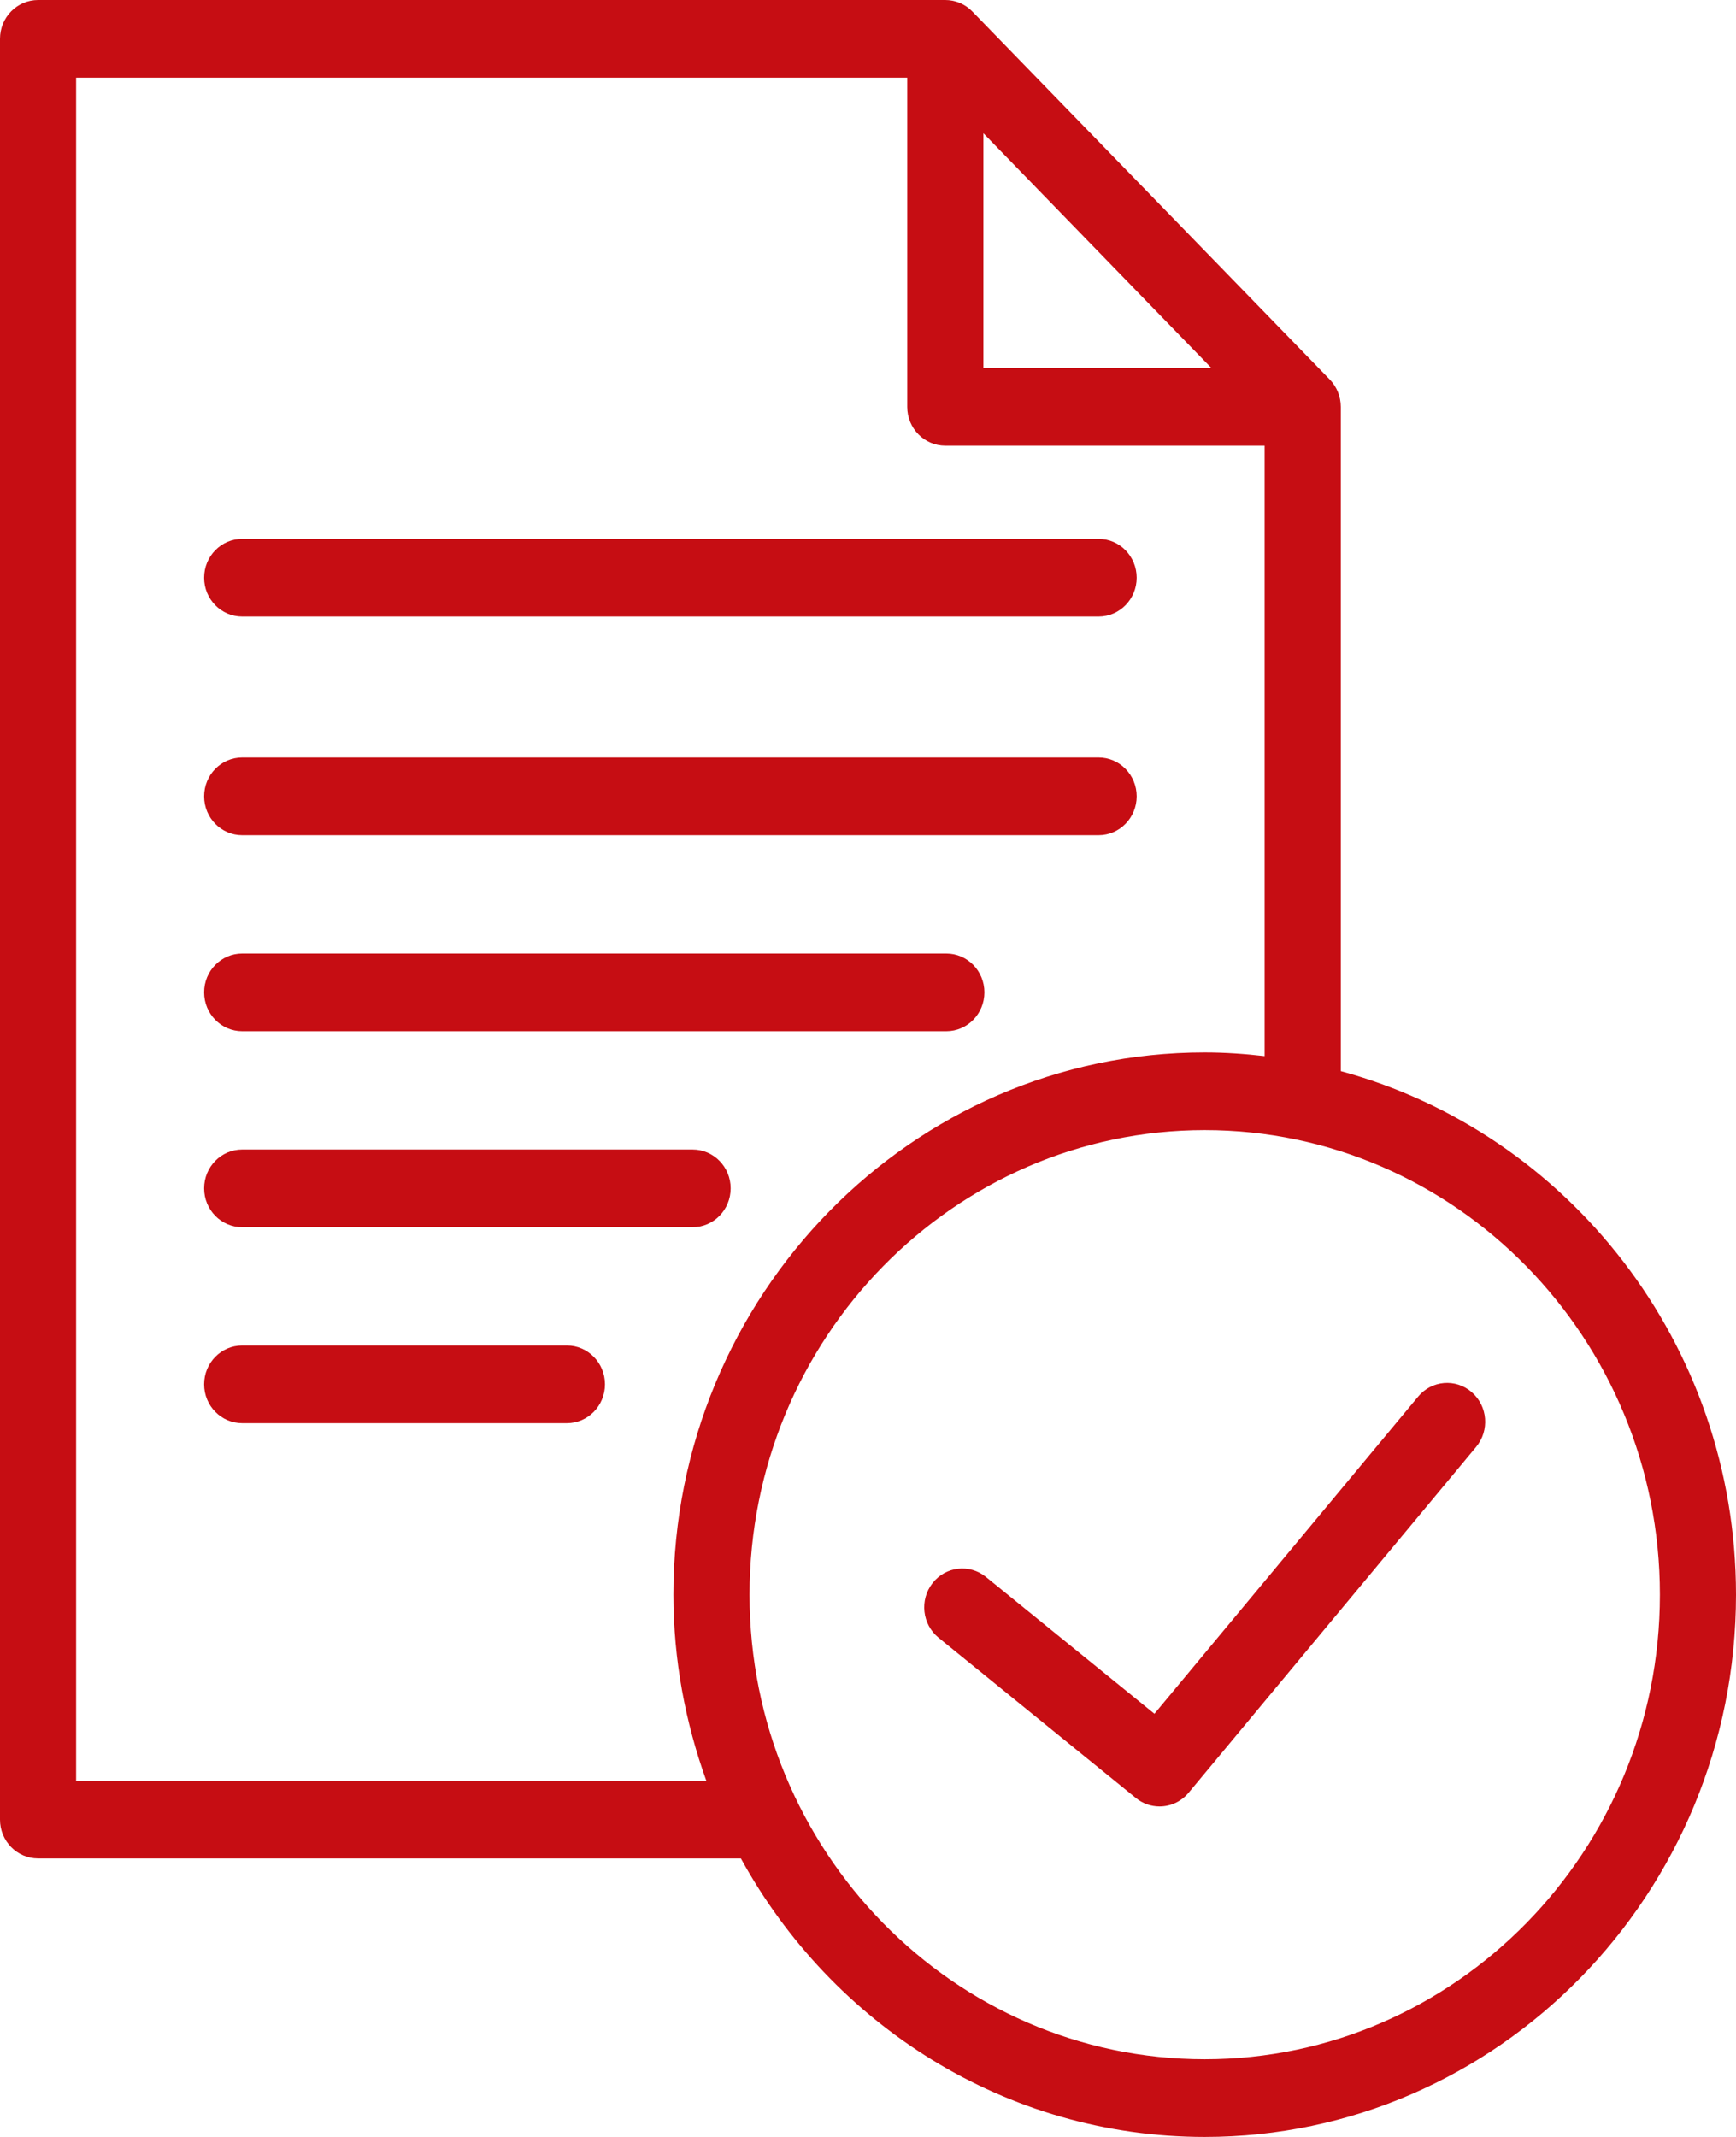
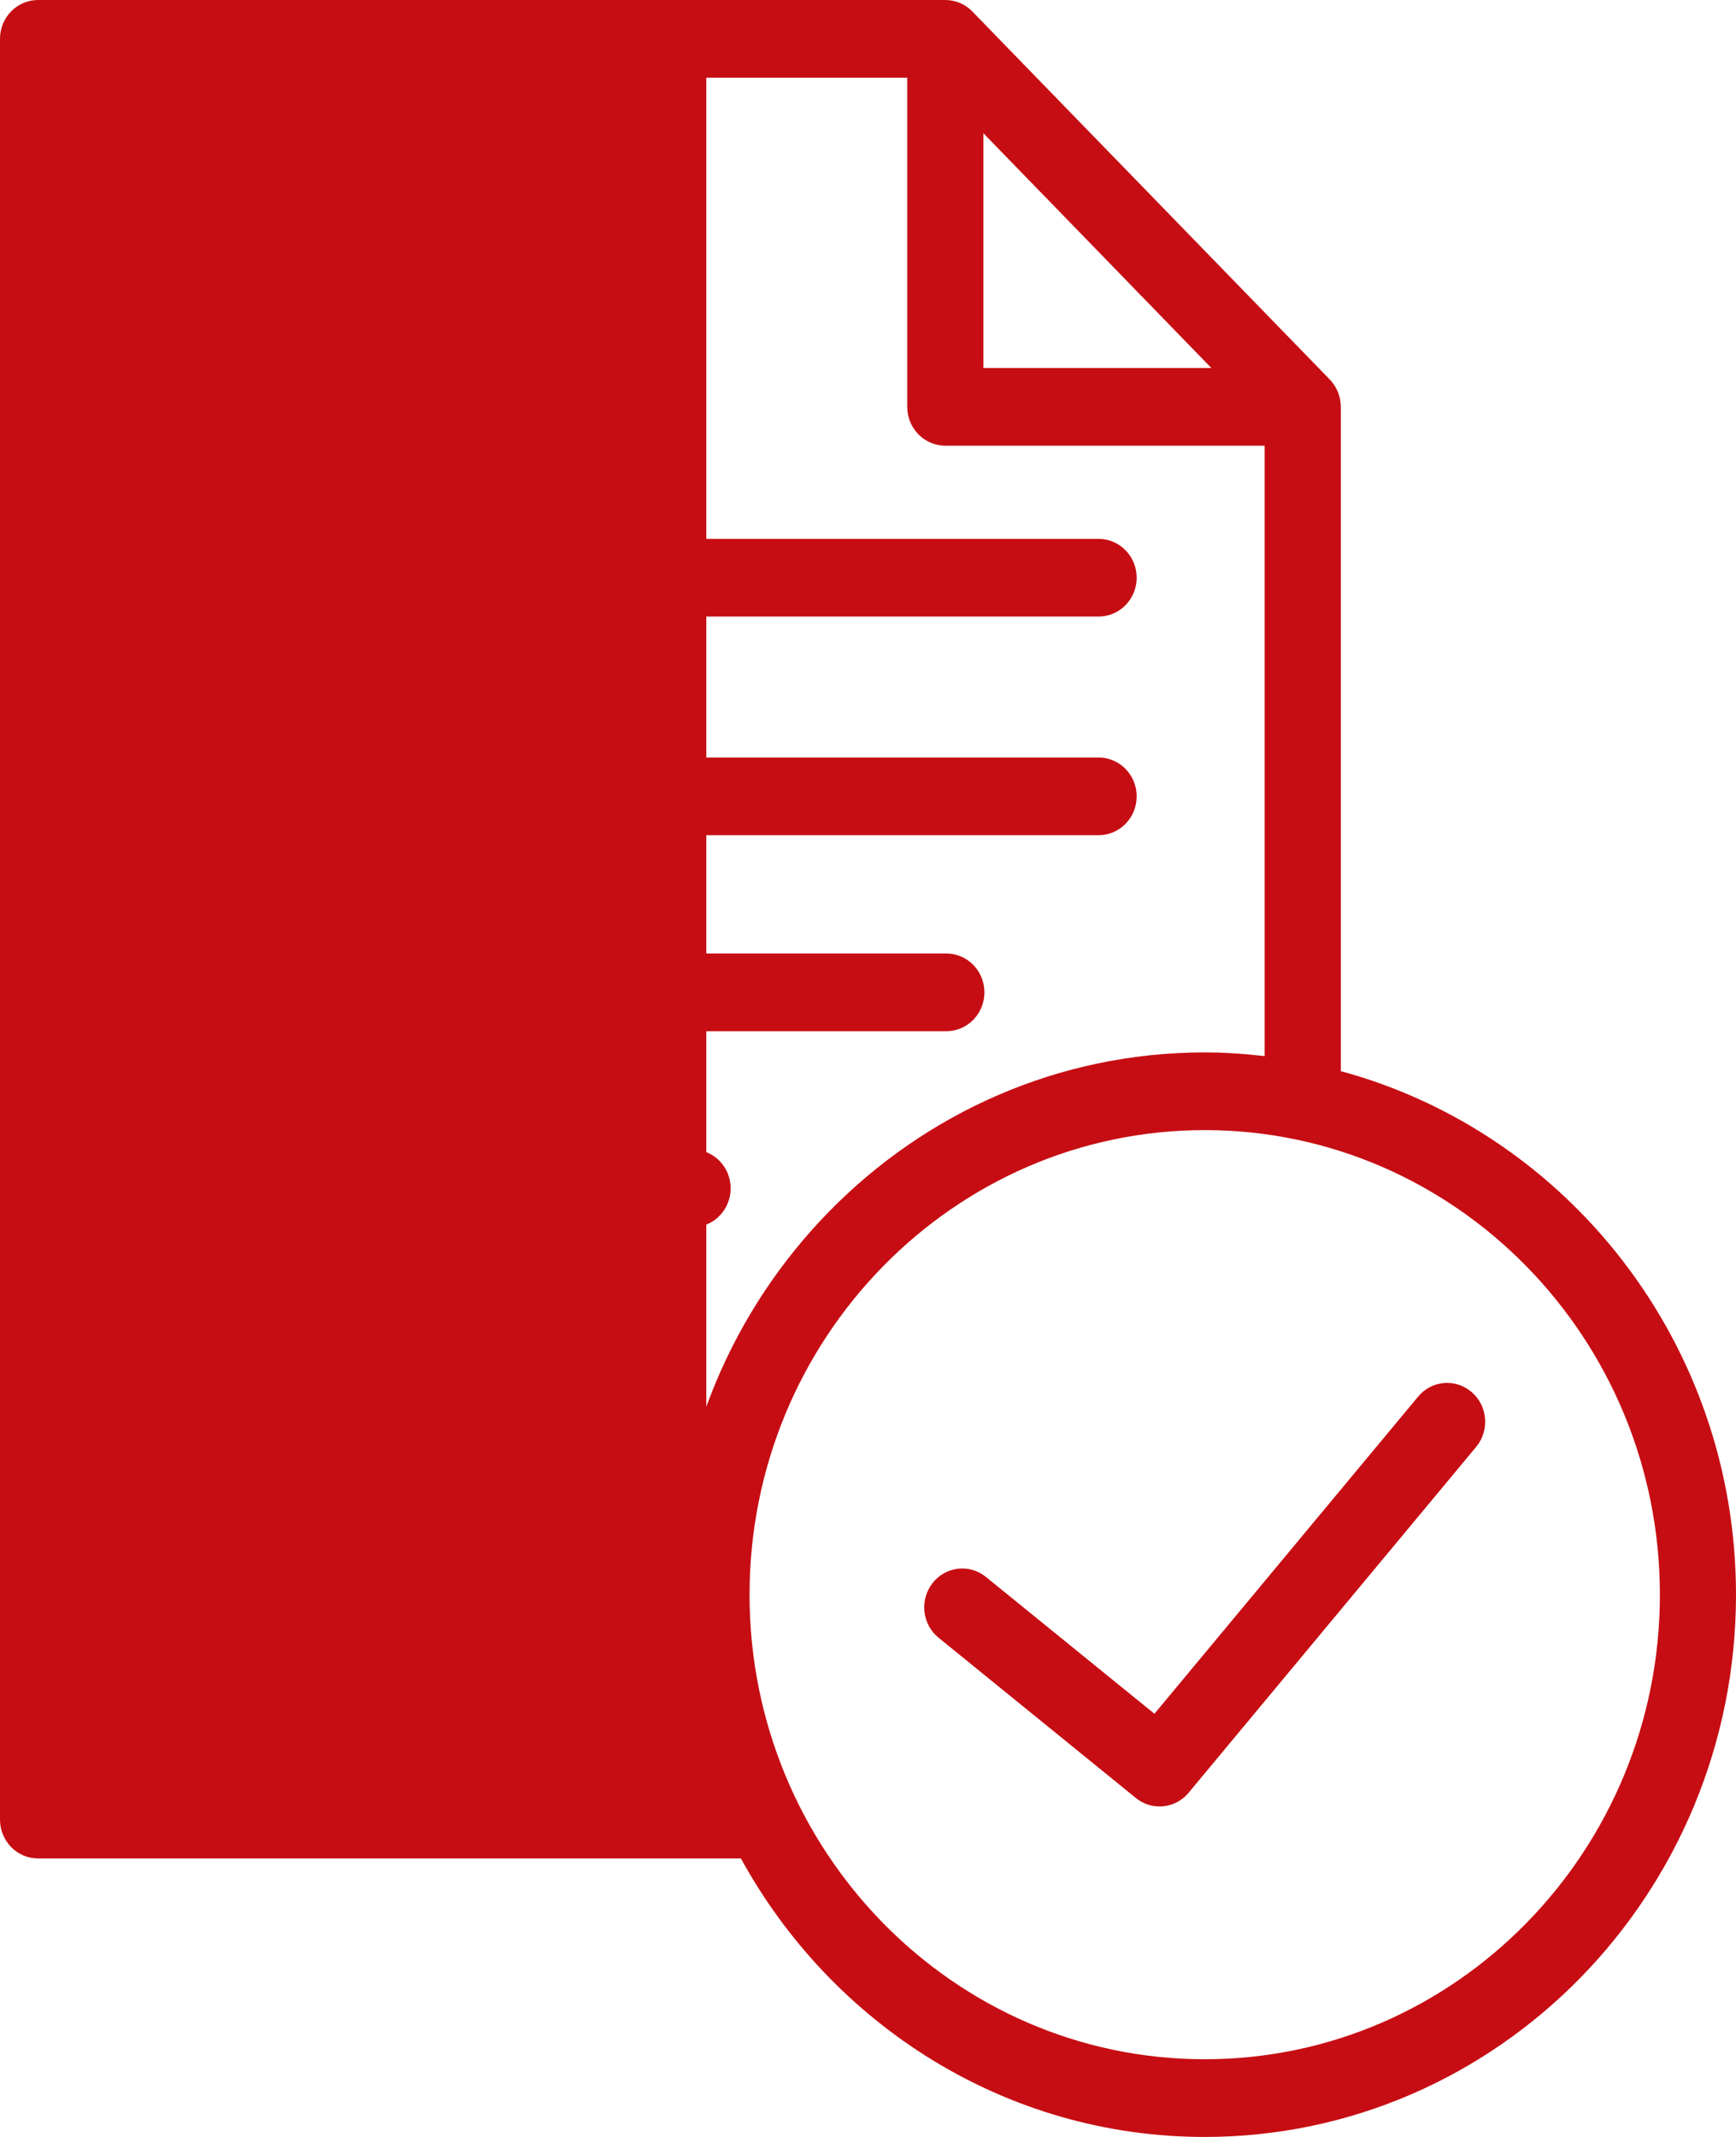
<svg xmlns="http://www.w3.org/2000/svg" width="52" height="64" viewBox="0 0 52 64" fill="none">
-   <path d="M7.254 25.014H32.907C33.537 25.014 34.048 24.493 34.048 23.85C34.048 23.208 33.537 22.687 32.907 22.687H7.254C6.624 22.687 6.114 23.208 6.114 23.85C6.114 24.493 6.624 25.014 7.254 25.014ZM7.254 18.465H32.907C33.537 18.465 34.048 17.945 34.048 17.302C34.048 16.66 33.537 16.139 32.907 16.139H7.254C6.624 16.139 6.114 16.66 6.114 17.302C6.114 17.945 6.624 18.465 7.254 18.465ZM7.254 30.884H28.347C28.976 30.884 29.487 30.363 29.487 29.72C29.487 29.078 28.976 28.557 28.347 28.557H7.254C6.624 28.557 6.114 29.078 6.114 29.72C6.114 30.363 6.624 30.884 7.254 30.884ZM20.746 34.427H7.254C6.624 34.427 6.114 34.948 6.114 35.59C6.114 36.233 6.624 36.754 7.254 36.754H20.746C21.376 36.754 21.886 36.233 21.886 35.59C21.886 34.948 21.376 34.427 20.746 34.427ZM16.981 40.296H7.254C6.624 40.296 6.114 40.817 6.114 41.459C6.114 42.102 6.624 42.623 7.254 42.623H16.981C17.611 42.623 18.121 42.102 18.121 41.459C18.121 40.817 17.611 40.296 16.981 40.296ZM42.478 41.828L34.58 51.326L29.533 47.229C29.042 46.828 28.323 46.911 27.932 47.415C27.54 47.917 27.622 48.65 28.114 49.049L34.024 53.849C34.233 54.02 34.484 54.102 34.734 54.102C35.058 54.102 35.379 53.961 35.604 53.691L44.217 43.333C44.623 42.843 44.565 42.109 44.084 41.694C43.603 41.277 42.885 41.337 42.478 41.828ZM40.162 32.08V12.185C40.162 11.878 40.043 11.584 39.831 11.365L29.125 0.344C28.912 0.124 28.62 0 28.316 0H1.14C0.51 0 0 0.521 0 1.163V54.496C0 55.138 0.51 55.659 1.14 55.659H22.193C24.917 60.628 30.12 64 36.086 64C44.862 64 52 56.715 52 47.76C52 40.245 46.966 33.924 40.162 32.08ZM29.457 3.991L36.285 11.021H29.457V3.991ZM21.157 53.332H2.28V2.327H27.175V12.185C27.175 12.827 27.686 13.348 28.316 13.348H37.881V31.63C37.29 31.562 36.693 31.519 36.086 31.519C27.311 31.519 20.171 38.805 20.171 47.76C20.172 49.72 20.531 51.592 21.157 53.332ZM36.087 61.673C28.569 61.673 22.452 55.432 22.452 47.76C22.452 40.088 28.569 33.846 36.087 33.846C43.605 33.846 49.72 40.088 49.72 47.76C49.72 55.432 43.605 61.673 36.087 61.673Z" fill="#C60D13" />
+   <path d="M7.254 25.014H32.907C33.537 25.014 34.048 24.493 34.048 23.85C34.048 23.208 33.537 22.687 32.907 22.687H7.254C6.624 22.687 6.114 23.208 6.114 23.85C6.114 24.493 6.624 25.014 7.254 25.014ZM7.254 18.465H32.907C33.537 18.465 34.048 17.945 34.048 17.302C34.048 16.66 33.537 16.139 32.907 16.139H7.254C6.624 16.139 6.114 16.66 6.114 17.302C6.114 17.945 6.624 18.465 7.254 18.465ZM7.254 30.884H28.347C28.976 30.884 29.487 30.363 29.487 29.72C29.487 29.078 28.976 28.557 28.347 28.557H7.254C6.624 28.557 6.114 29.078 6.114 29.72C6.114 30.363 6.624 30.884 7.254 30.884ZM20.746 34.427H7.254C6.624 34.427 6.114 34.948 6.114 35.59C6.114 36.233 6.624 36.754 7.254 36.754H20.746C21.376 36.754 21.886 36.233 21.886 35.59C21.886 34.948 21.376 34.427 20.746 34.427ZM16.981 40.296H7.254C6.624 40.296 6.114 40.817 6.114 41.459C6.114 42.102 6.624 42.623 7.254 42.623H16.981C17.611 42.623 18.121 42.102 18.121 41.459C18.121 40.817 17.611 40.296 16.981 40.296ZM42.478 41.828L34.58 51.326L29.533 47.229C29.042 46.828 28.323 46.911 27.932 47.415C27.54 47.917 27.622 48.65 28.114 49.049L34.024 53.849C34.233 54.02 34.484 54.102 34.734 54.102C35.058 54.102 35.379 53.961 35.604 53.691L44.217 43.333C44.623 42.843 44.565 42.109 44.084 41.694C43.603 41.277 42.885 41.337 42.478 41.828ZM40.162 32.08V12.185C40.162 11.878 40.043 11.584 39.831 11.365L29.125 0.344C28.912 0.124 28.62 0 28.316 0H1.14C0.51 0 0 0.521 0 1.163V54.496C0 55.138 0.51 55.659 1.14 55.659H22.193C24.917 60.628 30.12 64 36.086 64C44.862 64 52 56.715 52 47.76C52 40.245 46.966 33.924 40.162 32.08ZM29.457 3.991L36.285 11.021H29.457V3.991ZM21.157 53.332V2.327H27.175V12.185C27.175 12.827 27.686 13.348 28.316 13.348H37.881V31.63C37.29 31.562 36.693 31.519 36.086 31.519C27.311 31.519 20.171 38.805 20.171 47.76C20.172 49.72 20.531 51.592 21.157 53.332ZM36.087 61.673C28.569 61.673 22.452 55.432 22.452 47.76C22.452 40.088 28.569 33.846 36.087 33.846C43.605 33.846 49.72 40.088 49.72 47.76C49.72 55.432 43.605 61.673 36.087 61.673Z" fill="#C60D13" />
</svg>